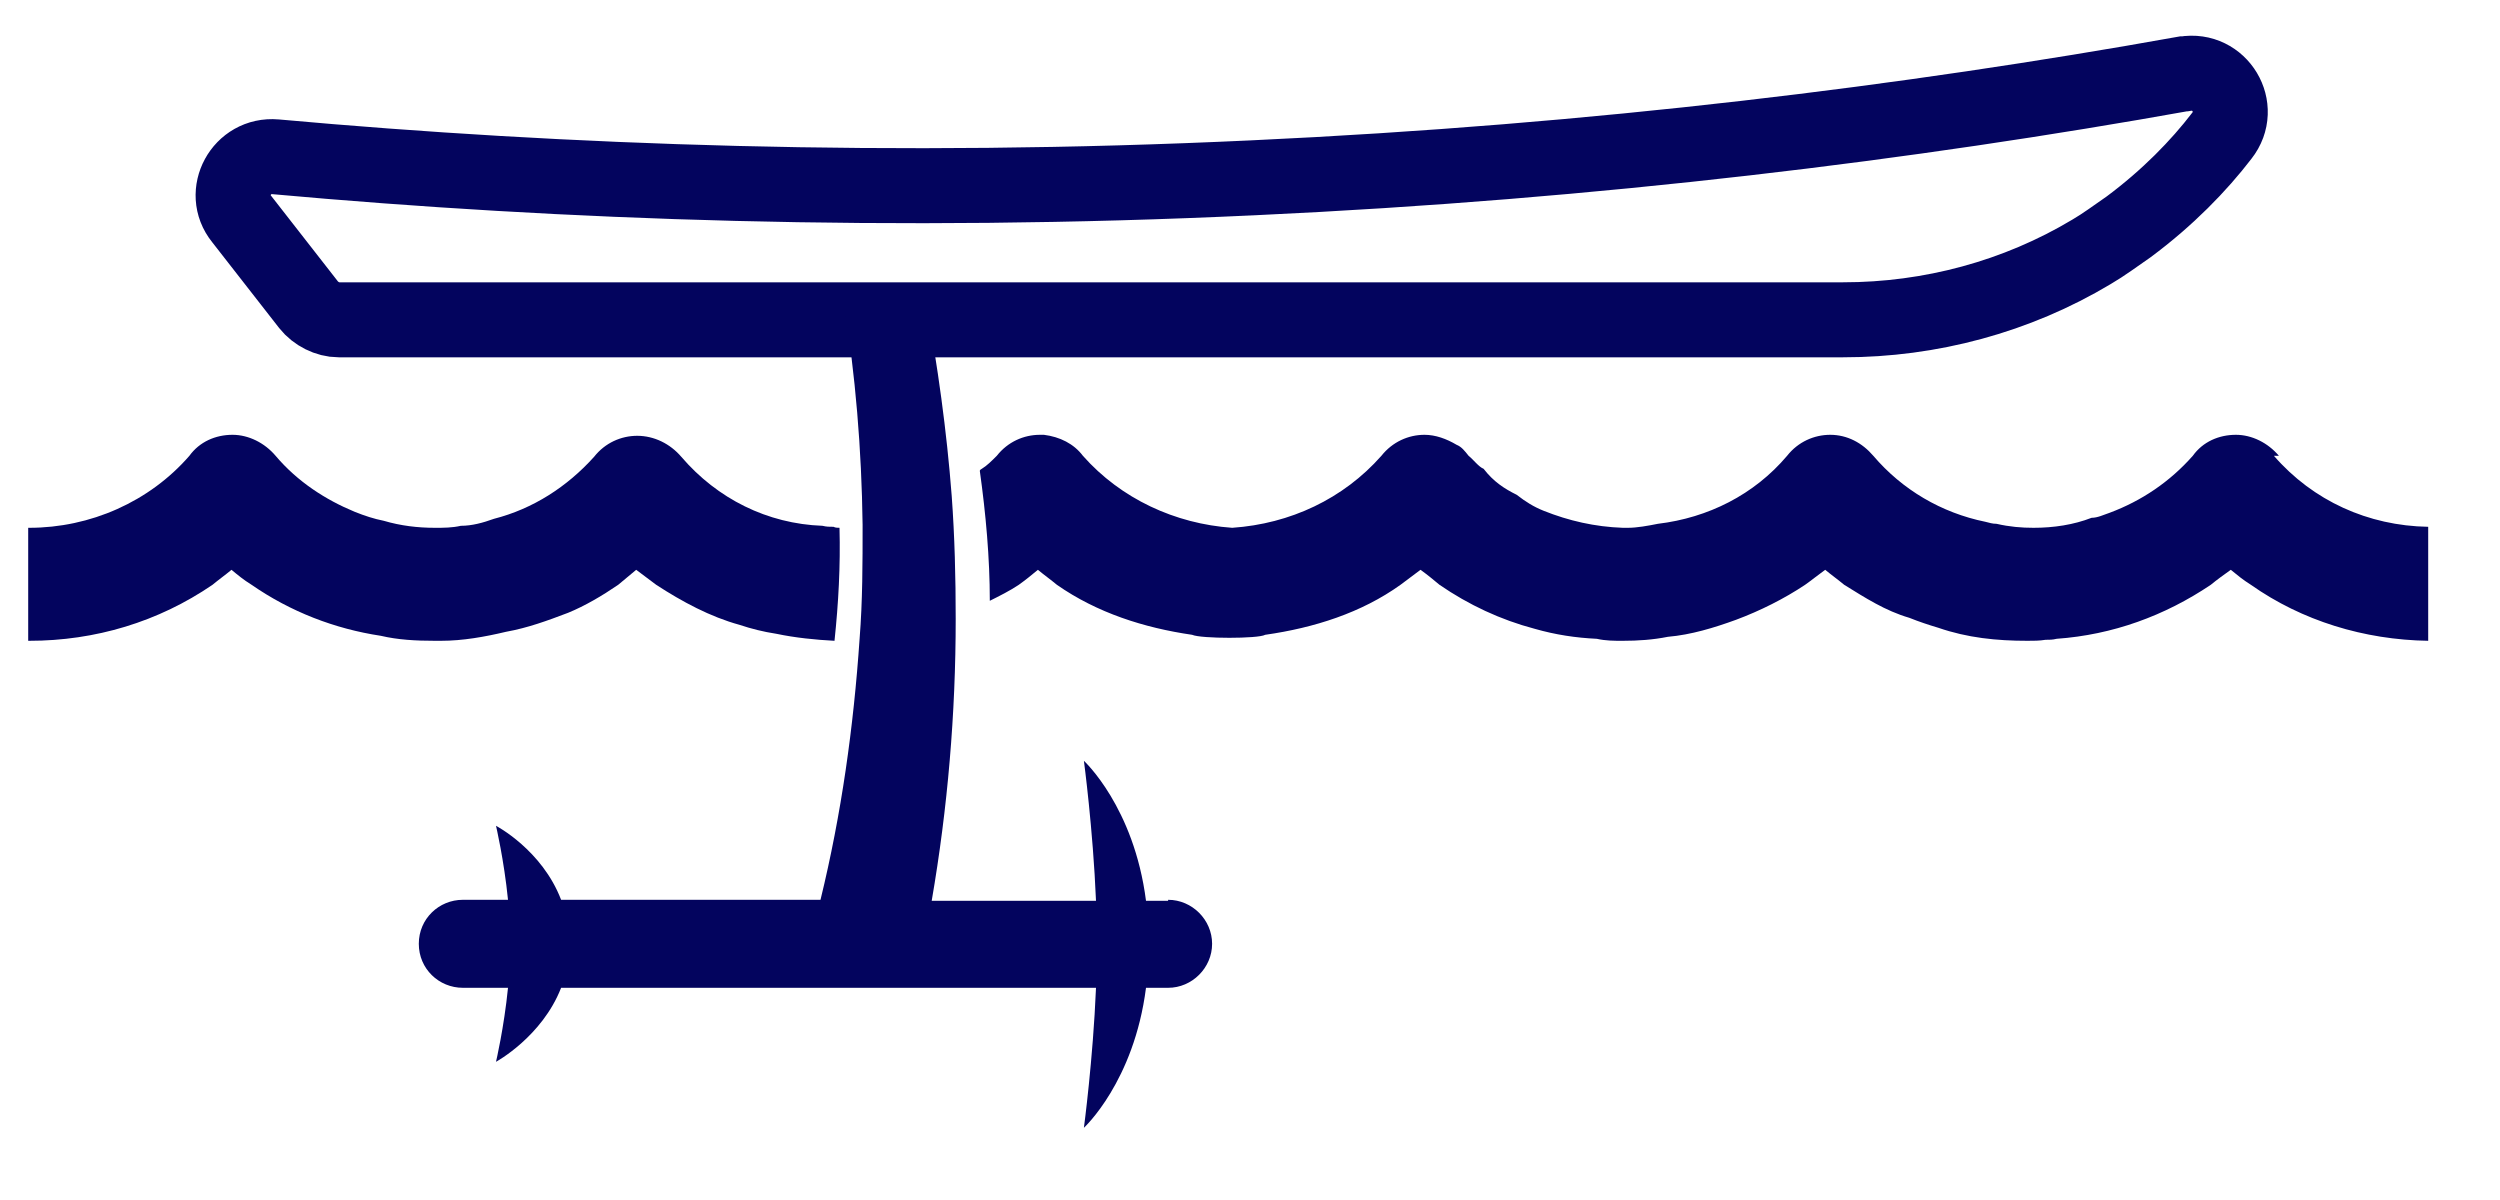
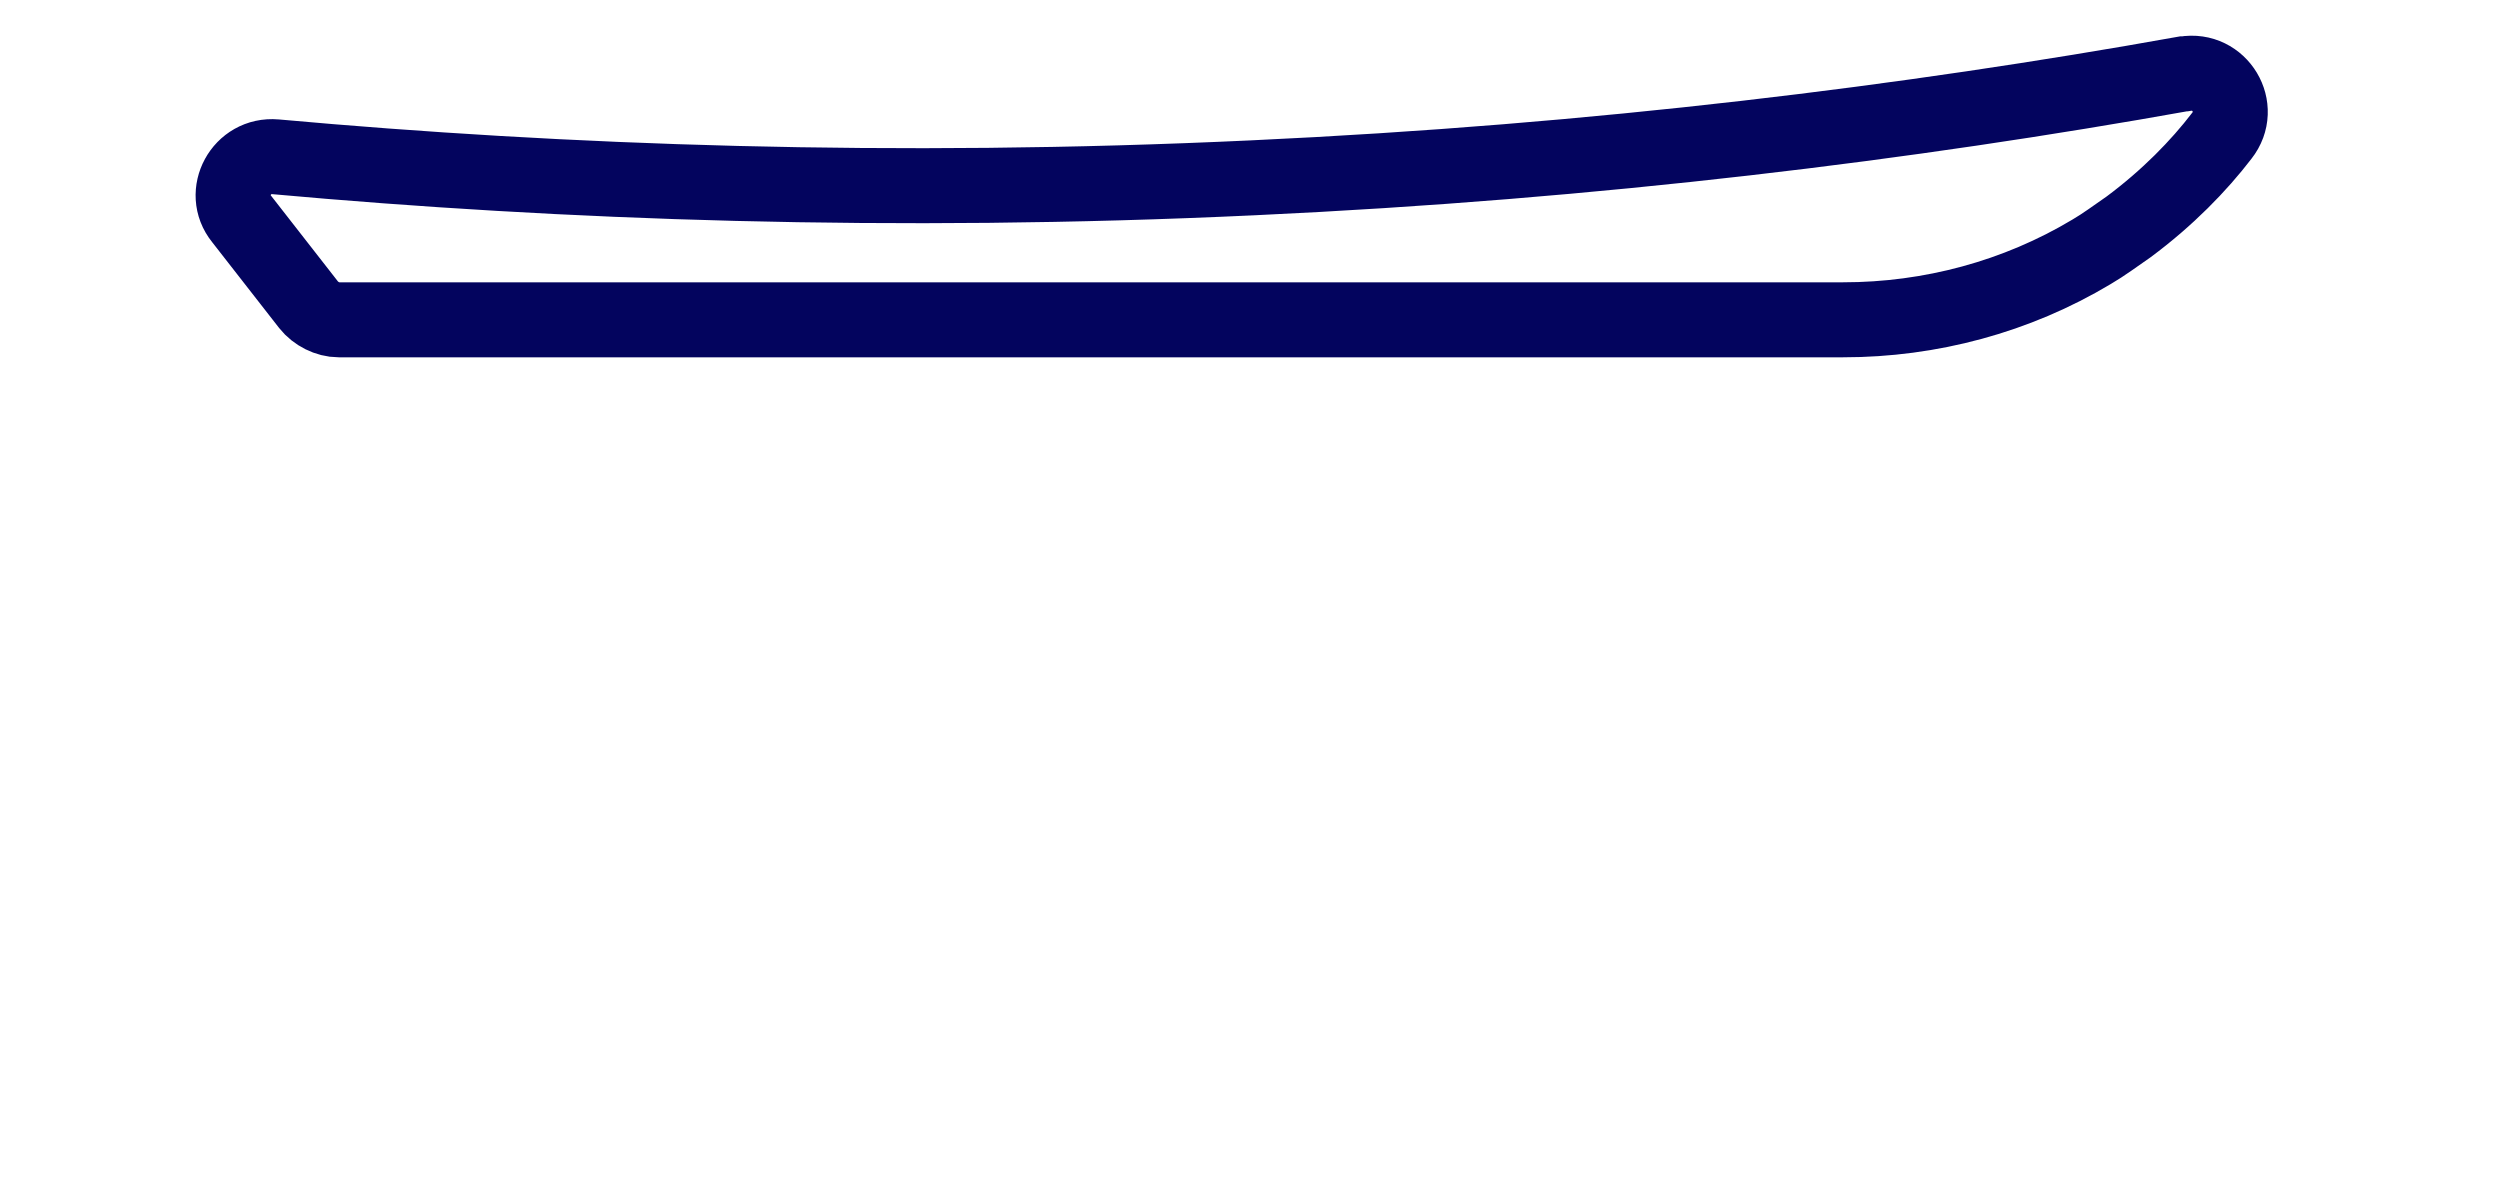
<svg xmlns="http://www.w3.org/2000/svg" width="25" height="12" viewBox="0 0 25 12" fill="none">
-   <path d="M8.395 5.278C8.375 5.278 8.355 5.278 8.335 5.268C8.295 5.268 8.265 5.268 8.225 5.258C7.674 5.238 7.173 4.988 6.813 4.568C6.702 4.438 6.542 4.358 6.372 4.358C6.212 4.358 6.051 4.428 5.941 4.568C5.671 4.868 5.33 5.088 4.94 5.188C4.829 5.228 4.719 5.258 4.609 5.258C4.519 5.278 4.439 5.278 4.349 5.278C4.178 5.278 4.008 5.258 3.838 5.208C3.738 5.188 3.647 5.158 3.547 5.118C3.257 4.998 2.976 4.818 2.756 4.558C2.646 4.428 2.485 4.348 2.325 4.348C2.155 4.348 1.995 4.418 1.894 4.558C1.494 5.018 0.903 5.278 0.292 5.278C0.292 5.278 0.292 5.278 0.282 5.278V6.408C0.282 6.408 0.282 6.408 0.292 6.408C0.953 6.408 1.584 6.218 2.125 5.848C2.185 5.798 2.255 5.748 2.315 5.698C2.375 5.748 2.435 5.798 2.516 5.848C2.906 6.118 3.347 6.288 3.808 6.358C3.978 6.398 4.158 6.408 4.349 6.408H4.409C4.629 6.408 4.849 6.368 5.06 6.318C5.28 6.278 5.47 6.208 5.681 6.128C5.851 6.058 6.021 5.958 6.182 5.848C6.242 5.798 6.302 5.748 6.362 5.698C6.432 5.748 6.492 5.798 6.562 5.848C6.823 6.018 7.103 6.168 7.394 6.248C7.514 6.288 7.634 6.318 7.764 6.338C7.955 6.378 8.155 6.398 8.345 6.408C8.385 6.028 8.405 5.658 8.395 5.278Z" fill="#03045E" />
-   <path d="M22.789 4.558C22.679 4.428 22.519 4.348 22.359 4.348C22.188 4.348 22.028 4.418 21.928 4.558C21.698 4.818 21.417 5.008 21.096 5.128C21.036 5.148 20.976 5.178 20.916 5.178C20.736 5.248 20.536 5.278 20.335 5.278C20.215 5.278 20.095 5.268 19.965 5.238C19.924 5.238 19.895 5.228 19.854 5.218C19.414 5.128 19.023 4.898 18.733 4.558C18.622 4.428 18.472 4.348 18.302 4.348C18.142 4.348 17.981 4.418 17.871 4.558C17.541 4.948 17.08 5.178 16.579 5.238C16.479 5.258 16.369 5.278 16.279 5.278H16.228C15.948 5.268 15.688 5.208 15.437 5.108C15.337 5.068 15.257 5.018 15.167 4.948C15.046 4.888 14.936 4.818 14.836 4.688C14.786 4.668 14.736 4.598 14.686 4.558C14.646 4.508 14.616 4.468 14.566 4.448C14.465 4.388 14.355 4.348 14.245 4.348C14.085 4.348 13.925 4.418 13.814 4.558C13.434 4.988 12.903 5.238 12.322 5.278C11.751 5.238 11.21 4.988 10.829 4.558C10.739 4.438 10.599 4.368 10.439 4.348H10.399C10.238 4.348 10.078 4.418 9.968 4.558C9.918 4.608 9.868 4.658 9.818 4.688C9.818 4.688 9.798 4.698 9.798 4.708C9.858 5.138 9.898 5.578 9.898 6.008C9.998 5.958 10.098 5.908 10.188 5.848C10.258 5.798 10.319 5.748 10.379 5.698C10.439 5.748 10.509 5.798 10.569 5.848C10.97 6.128 11.44 6.278 11.921 6.348C12.011 6.388 12.582 6.388 12.652 6.348C13.143 6.278 13.614 6.128 14.005 5.848C14.075 5.798 14.135 5.748 14.205 5.698C14.275 5.748 14.335 5.798 14.395 5.848C14.686 6.048 15.006 6.198 15.347 6.288C15.557 6.348 15.758 6.378 15.968 6.388C16.058 6.408 16.138 6.408 16.228 6.408C16.379 6.408 16.529 6.398 16.679 6.368C16.91 6.348 17.14 6.278 17.36 6.198C17.601 6.108 17.841 5.988 18.051 5.848C18.122 5.798 18.182 5.748 18.252 5.698C18.312 5.748 18.382 5.798 18.442 5.848C18.652 5.978 18.853 6.108 19.093 6.178C19.193 6.218 19.284 6.248 19.384 6.278C19.674 6.378 19.965 6.408 20.275 6.408C20.335 6.408 20.395 6.408 20.455 6.398C20.495 6.398 20.526 6.398 20.566 6.388C21.127 6.348 21.647 6.158 22.108 5.848C22.168 5.798 22.238 5.748 22.308 5.698C22.369 5.748 22.429 5.798 22.509 5.848C23.02 6.208 23.641 6.398 24.282 6.408V5.268C23.681 5.258 23.13 5.008 22.739 4.558H22.789Z" fill="#03045E" />
  <path d="M21.838 0.738C19.103 1.228 15.978 1.618 12.532 1.778C8.916 1.948 5.631 1.828 2.756 1.568C2.415 1.538 2.205 1.928 2.415 2.188L3.086 3.048C3.157 3.138 3.277 3.198 3.387 3.198H18.432C19.303 3.198 20.165 2.968 20.916 2.518C21.036 2.448 21.157 2.358 21.287 2.268C21.677 1.978 21.988 1.658 22.218 1.358C22.439 1.078 22.198 0.678 21.848 0.738H21.838Z" stroke="#03045E" stroke-width="0.75" stroke-miterlimit="10" />
-   <path d="M11.681 9.008H11.46C11.34 8.068 10.839 7.608 10.839 7.608C10.839 7.608 10.93 8.288 10.96 9.008H9.317C9.477 8.078 9.557 7.138 9.557 6.188C9.557 5.778 9.547 5.368 9.517 4.958C9.467 4.308 9.377 3.658 9.257 3.008H8.435C8.556 3.758 8.616 4.498 8.626 5.248C8.626 5.628 8.626 6.008 8.596 6.388C8.536 7.268 8.415 8.138 8.205 8.998H5.611C5.42 8.498 4.96 8.258 4.96 8.258C4.96 8.258 5.04 8.598 5.08 8.998H4.629C4.389 8.998 4.188 9.188 4.188 9.438C4.188 9.688 4.389 9.878 4.629 9.878H5.08C5.04 10.278 4.96 10.618 4.96 10.618C4.96 10.618 5.42 10.368 5.611 9.878H10.96C10.93 10.598 10.839 11.278 10.839 11.278C10.839 11.278 11.34 10.818 11.46 9.878H11.681C11.921 9.878 12.121 9.678 12.121 9.438C12.121 9.198 11.921 8.998 11.681 8.998V9.008Z" fill="#03045E" />
</svg>